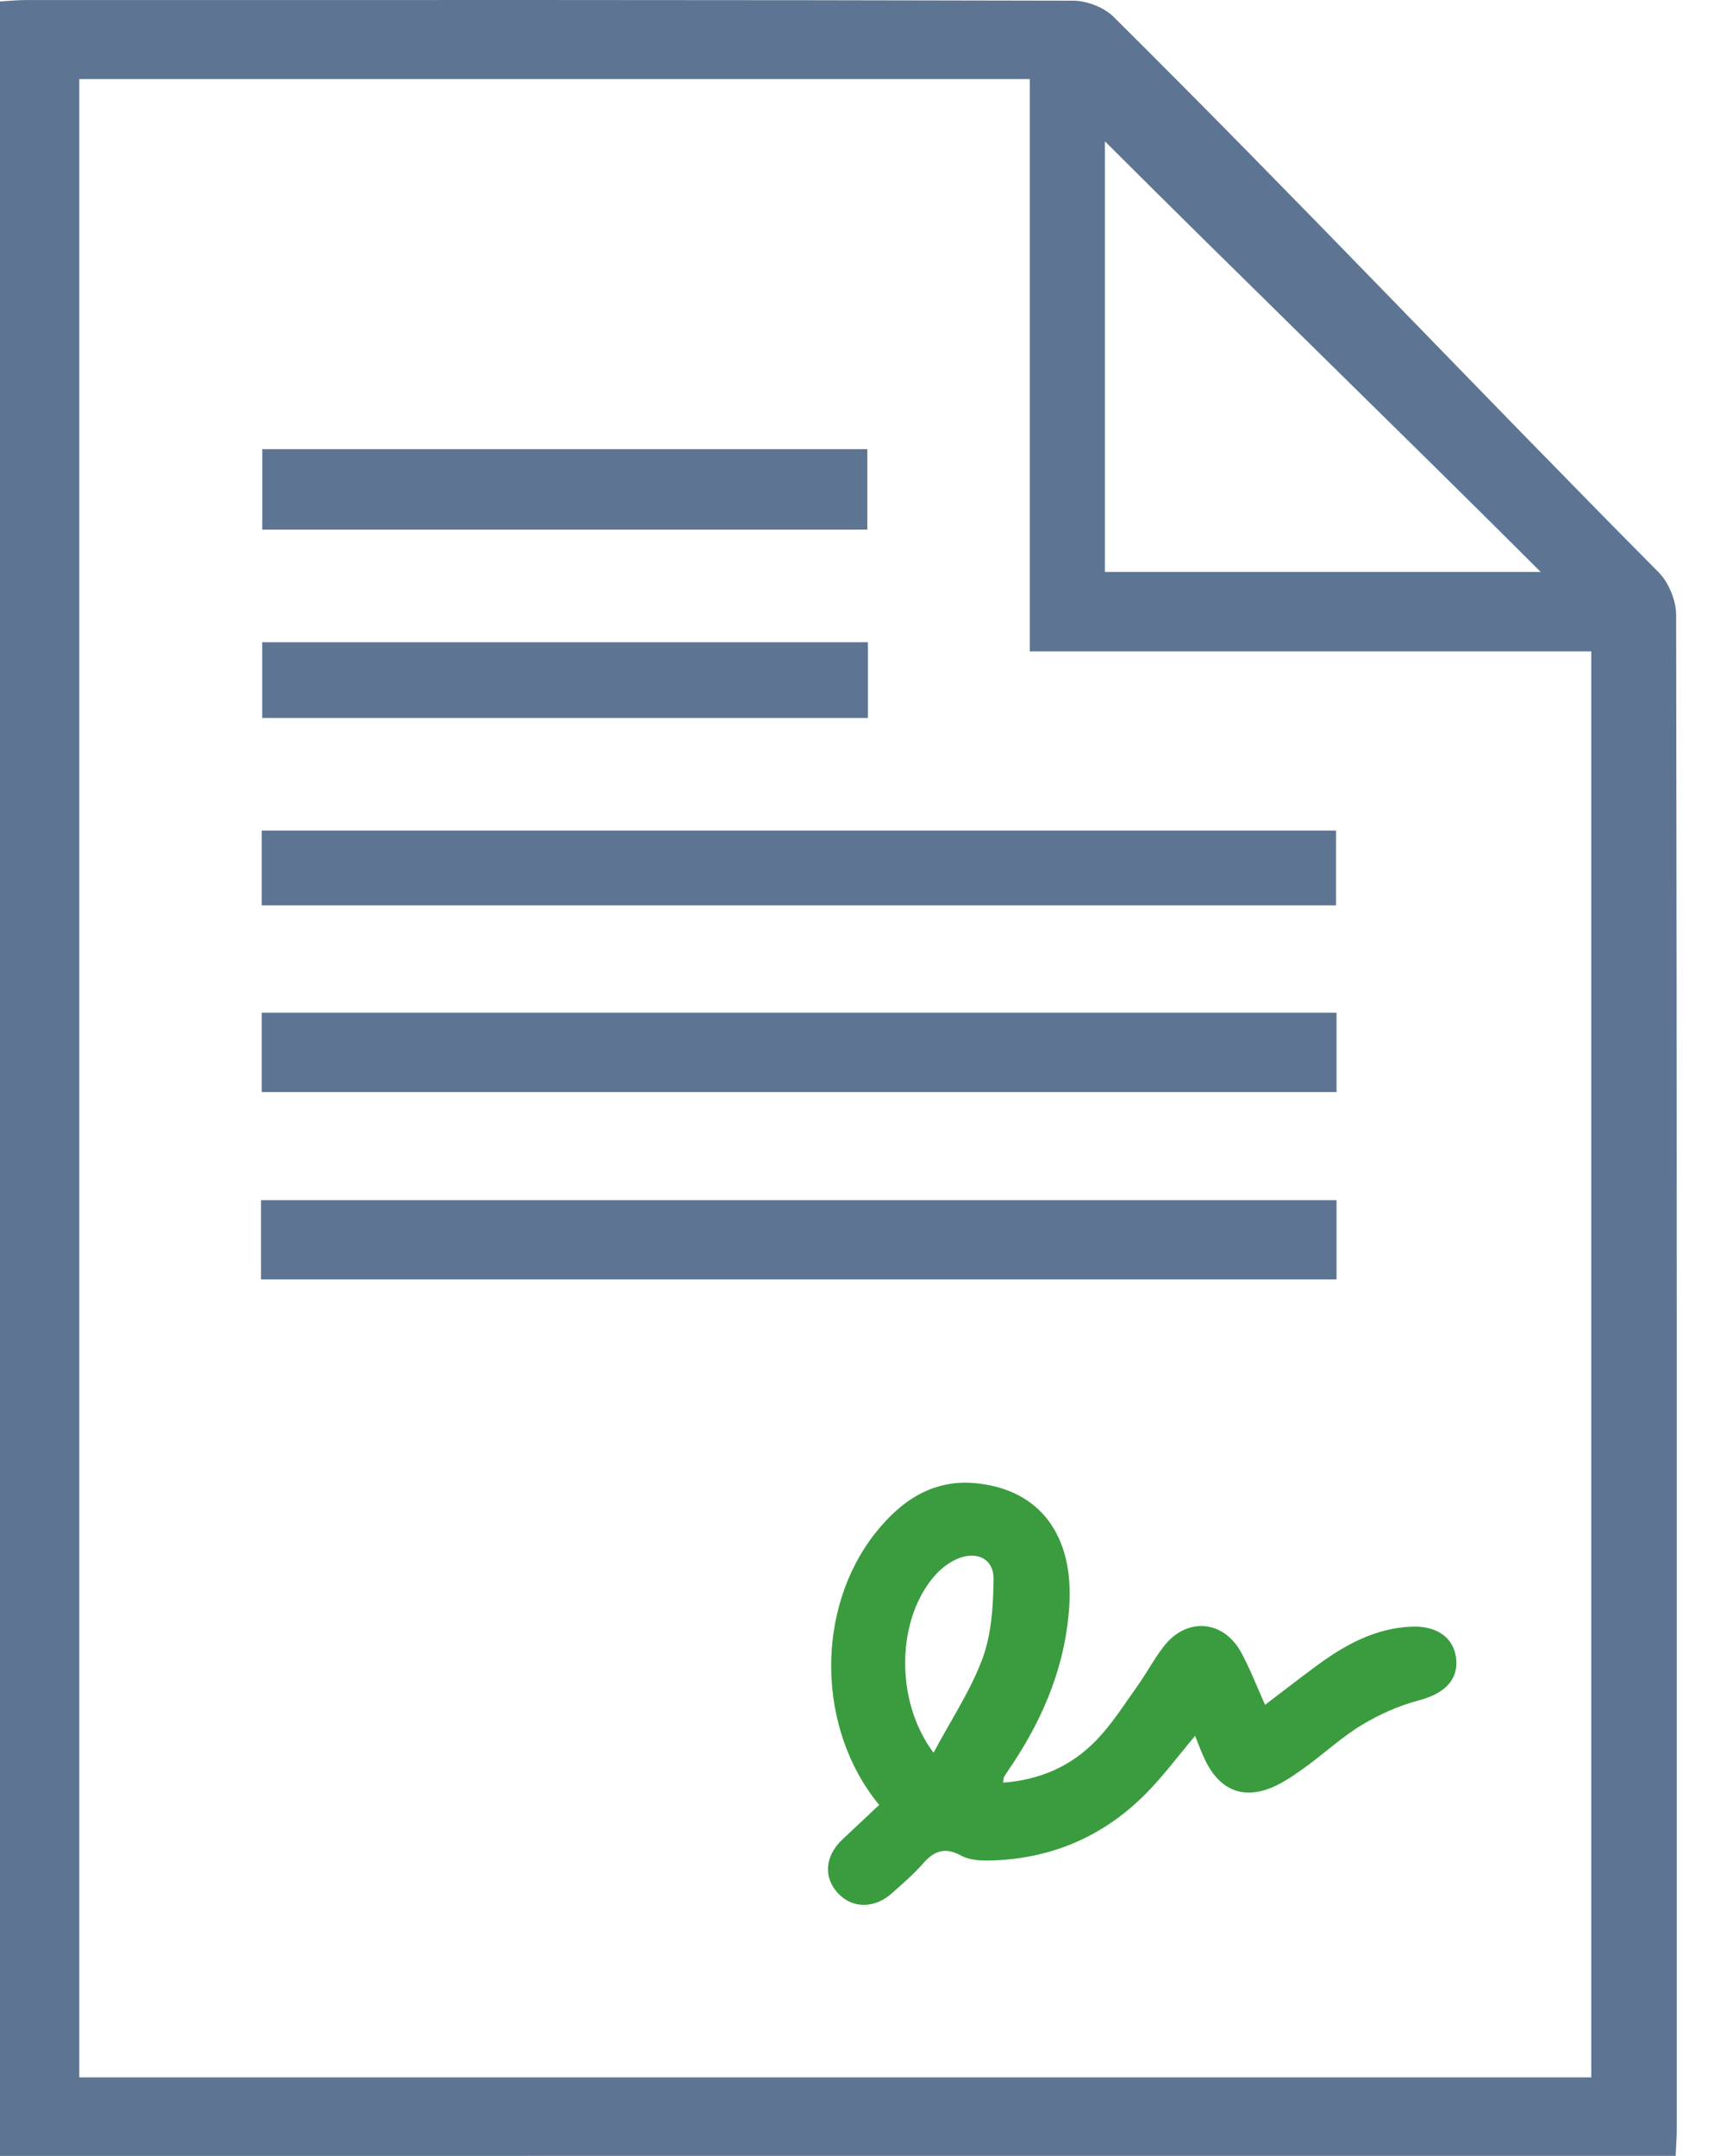
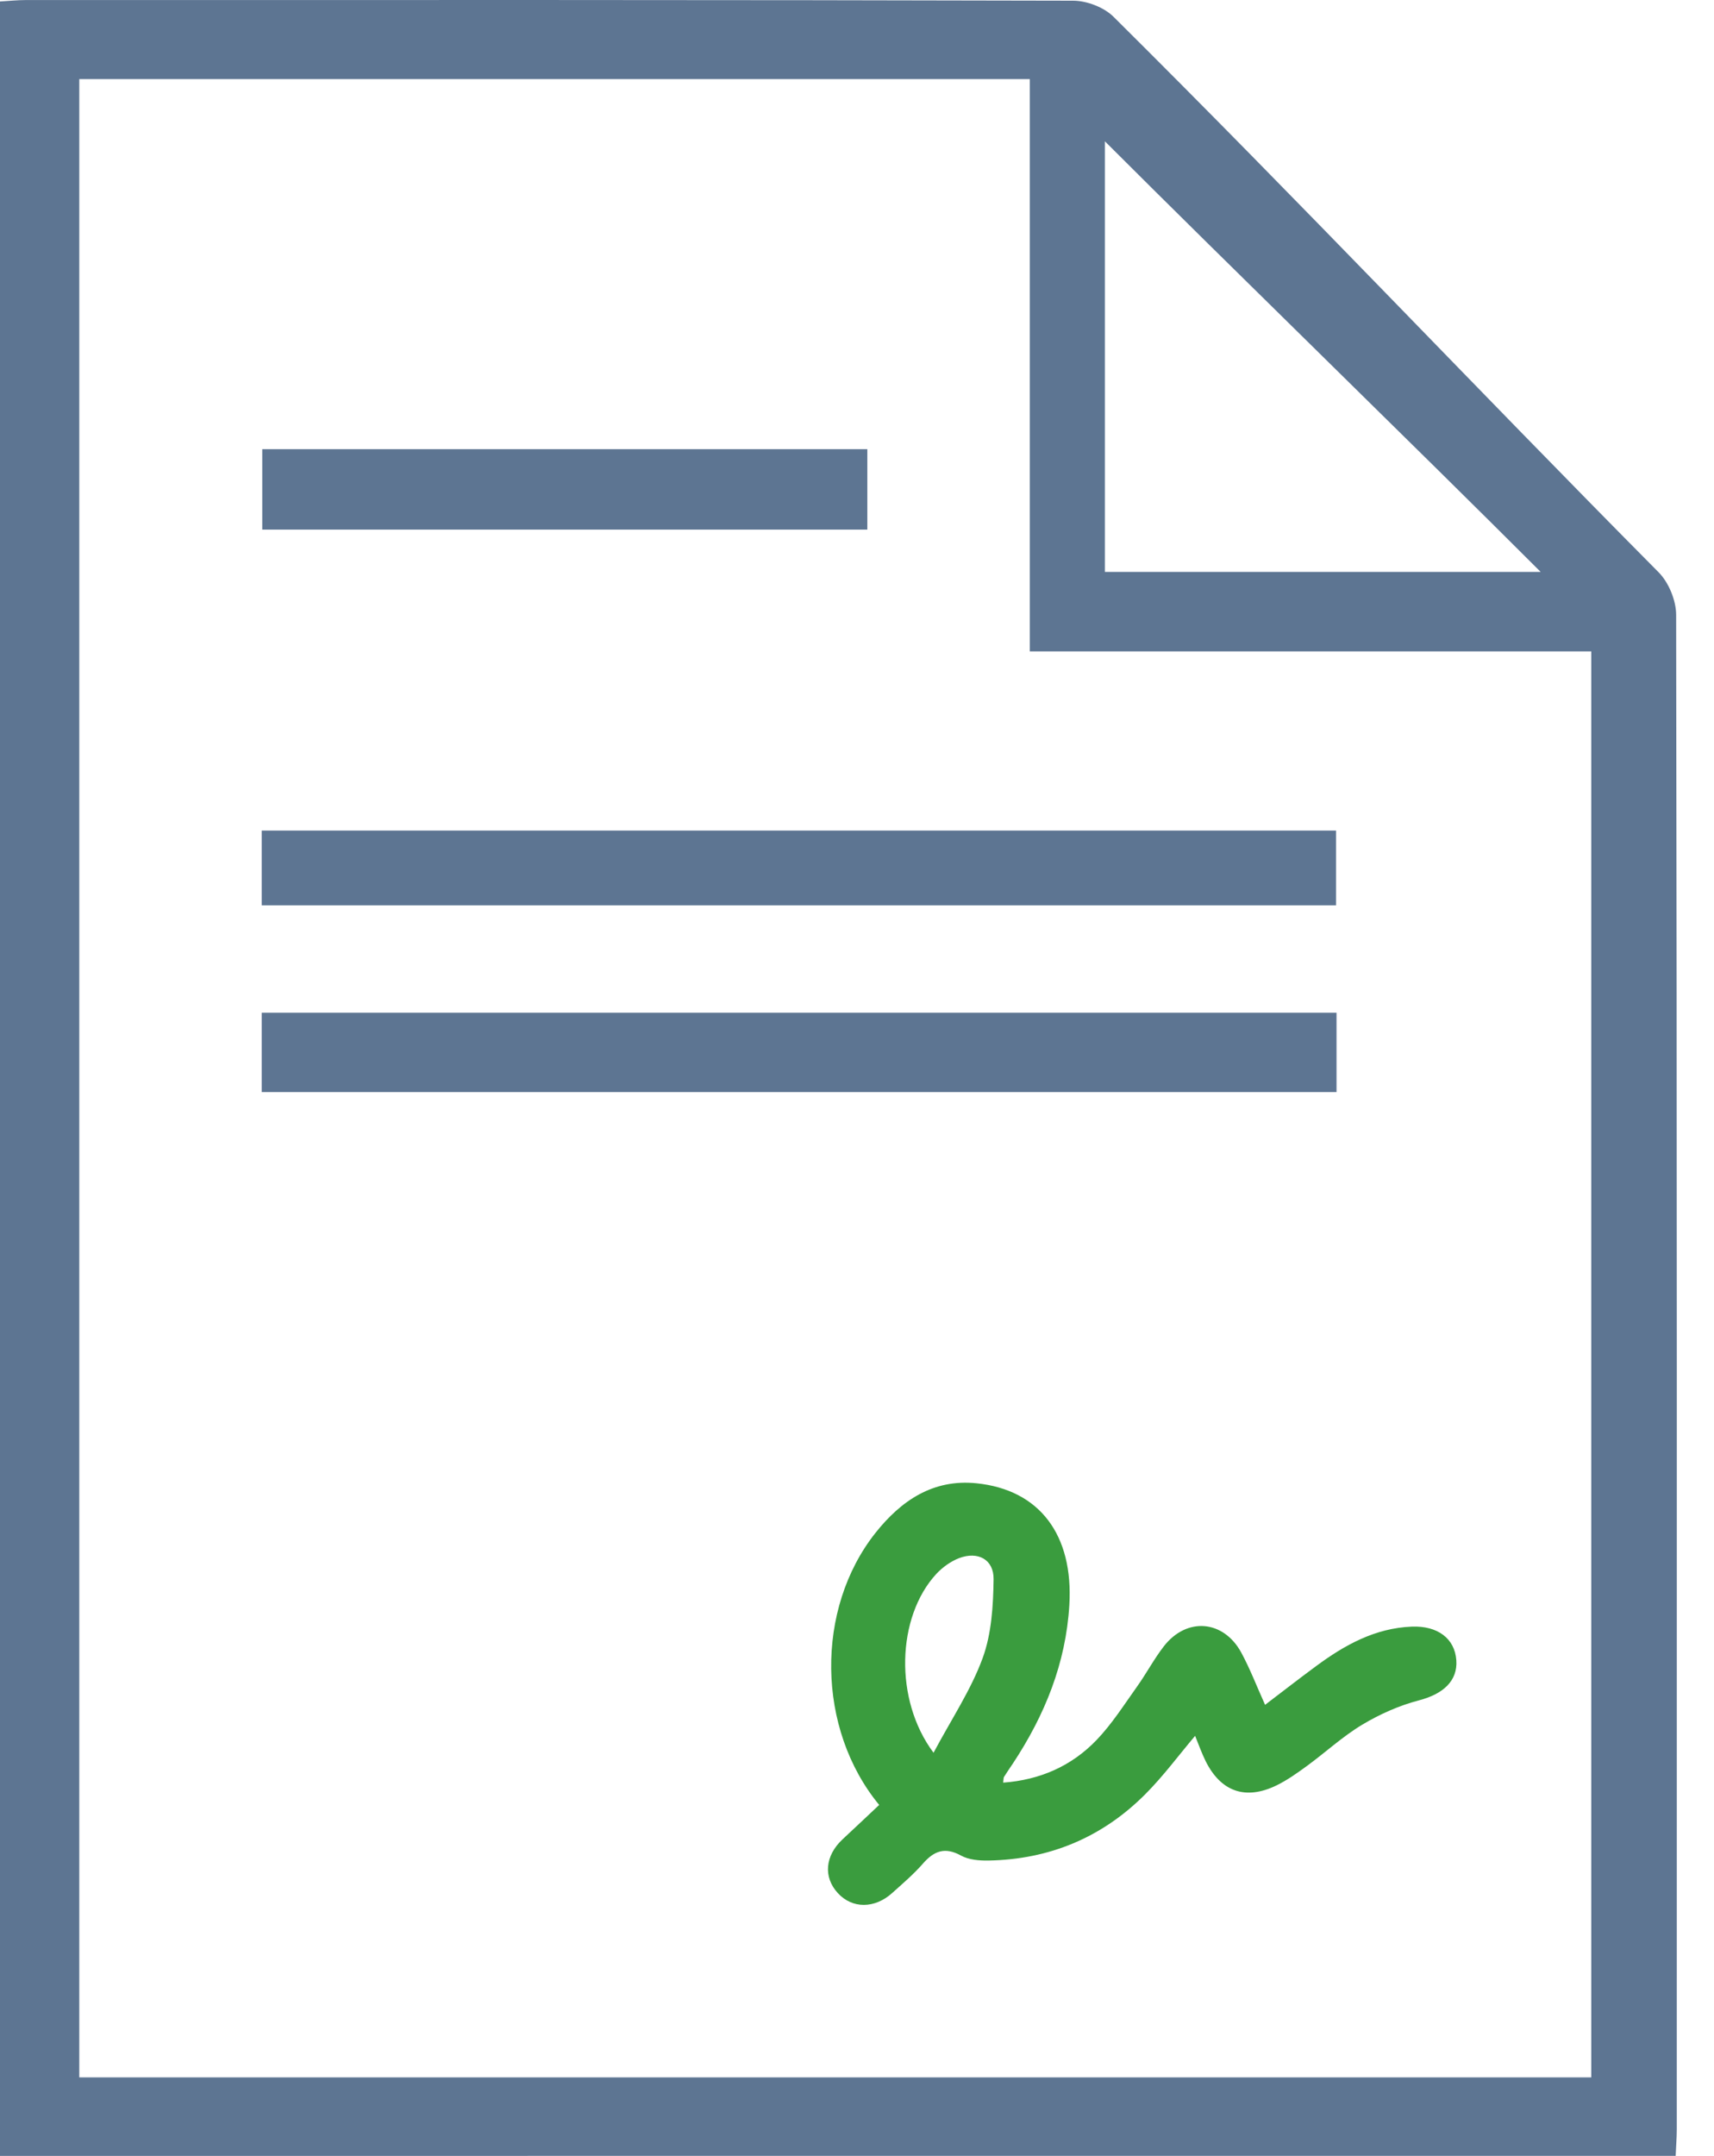
<svg xmlns="http://www.w3.org/2000/svg" width="35" height="44" viewBox="0 0 35 44" fill="none">
  <path d="M0 44C0 29.334 0 14.702 0 0.03C0.188 0.019 0.359 0.001 0.528 0.001C7.657 0 14.786 -0.004 21.914 0.014C22.194 0.015 22.544 0.149 22.74 0.344C26.535 4.108 30.105 7.887 33.87 11.681C34.076 11.889 34.227 12.256 34.227 12.551C34.245 22.852 34.241 33.153 34.24 43.454C34.24 43.627 34.225 43.799 34.217 43.999C22.742 44 11.508 44 0 44ZM1.619 1.615C1.619 15.032 1.619 29.039 1.619 42.398C11.838 42.398 22.326 42.398 32.494 42.398C32.494 32.829 32.494 22.876 32.494 13.294C28.663 13.294 24.877 13.294 21.029 13.294C21.029 9.444 21.029 5.435 21.029 1.615C14.637 1.615 7.99 1.615 1.619 1.615ZM31.46 11.672C28.809 9.022 25.197 5.517 22.562 2.884C22.562 5.473 22.562 8.982 22.562 11.672C25.252 11.672 28.859 11.672 31.46 11.672Z" fill="#5D7592" />
  <path d="M20.485 36.382C21.238 36.327 21.882 36.043 22.392 35.512C22.704 35.187 22.951 34.797 23.214 34.428C23.407 34.159 23.562 33.863 23.763 33.603C24.23 32.998 24.985 33.059 25.349 33.732C25.525 34.058 25.659 34.407 25.833 34.794C26.181 34.53 26.523 34.263 26.872 34.006C27.456 33.574 28.078 33.228 28.829 33.198C29.358 33.177 29.708 33.442 29.738 33.885C29.768 34.309 29.464 34.576 28.974 34.703C28.571 34.808 28.173 34.986 27.814 35.201C27.415 35.441 27.066 35.765 26.687 36.042C26.487 36.188 26.282 36.334 26.061 36.441C25.431 36.744 24.931 36.566 24.62 35.945C24.537 35.776 24.474 35.599 24.404 35.427C24.059 35.836 23.748 36.258 23.381 36.624C22.504 37.501 21.429 37.95 20.185 37.972C19.997 37.975 19.783 37.958 19.625 37.871C19.296 37.69 19.073 37.774 18.845 38.036C18.655 38.253 18.433 38.442 18.217 38.636C17.859 38.958 17.402 38.956 17.11 38.638C16.808 38.311 16.846 37.874 17.205 37.539C17.456 37.306 17.704 37.071 17.953 36.837C16.674 35.286 16.644 32.841 17.877 31.285C18.401 30.625 19.053 30.183 19.936 30.272C21.233 30.403 21.921 31.33 21.836 32.756C21.765 33.948 21.334 35.006 20.685 35.989C20.624 36.081 20.56 36.171 20.502 36.265C20.49 36.285 20.494 36.316 20.485 36.382ZM19.063 35.772C19.428 35.087 19.825 34.495 20.064 33.845C20.248 33.344 20.282 32.772 20.289 32.23C20.294 31.826 19.969 31.655 19.585 31.8C19.413 31.866 19.244 31.988 19.117 32.125C18.311 33.002 18.253 34.691 19.063 35.772Z" fill="#3A9C3E" />
  <path d="M5.344 18.477C5.344 17.855 5.344 17.581 5.344 16.951C12.651 16.951 19.946 16.951 27.282 16.951C27.282 17.559 27.282 17.844 27.282 18.477C19.963 18.477 12.669 18.477 5.344 18.477Z" fill="#5D7592" />
  <path d="M5.344 22.288C5.344 21.682 5.344 21.301 5.344 20.669C12.65 20.669 19.955 20.669 27.292 20.669C27.292 21.275 27.292 21.655 27.292 22.288C19.983 22.288 12.679 22.288 5.344 22.288Z" fill="#5D7592" />
-   <path d="M5.33 26.111C5.33 25.483 5.33 25.115 5.33 24.494C12.651 24.494 19.955 24.494 27.292 24.494C27.292 25.098 27.292 25.478 27.292 26.111C19.986 26.111 12.682 26.111 5.33 26.111Z" fill="#5D7592" />
-   <path d="M5.355 9.167C9.475 9.167 13.574 9.167 17.711 9.167C17.711 9.783 17.711 10.176 17.711 10.809C13.595 10.809 9.498 10.809 5.355 10.809C5.355 10.194 5.355 9.803 5.355 9.167Z" fill="#5D7592" />
-   <path d="M17.722 13.108C17.722 13.755 17.722 14.03 17.722 14.653C13.596 14.653 9.495 14.653 5.354 14.653C5.354 14.03 5.354 13.744 5.354 13.108C9.479 13.108 13.58 13.108 17.722 13.108Z" fill="#5D7592" />
+   <path d="M5.355 9.167C9.475 9.167 13.574 9.167 17.711 9.167C17.711 9.783 17.711 10.176 17.711 10.809C13.595 10.809 9.498 10.809 5.355 10.809C5.355 10.194 5.355 9.803 5.355 9.167" fill="#5D7592" />
</svg>